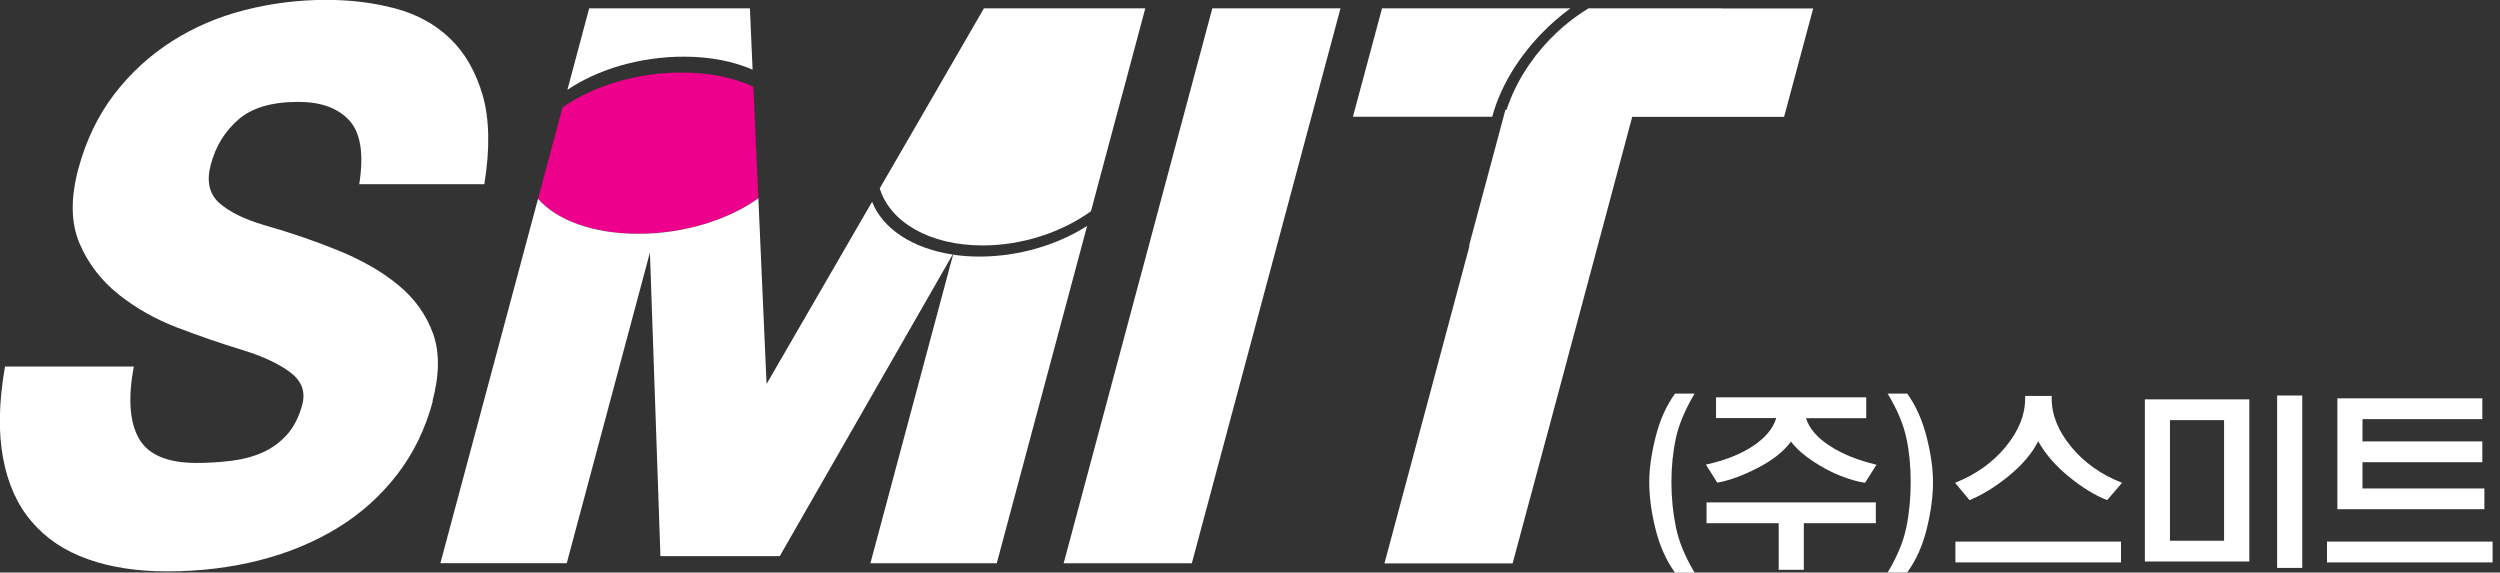
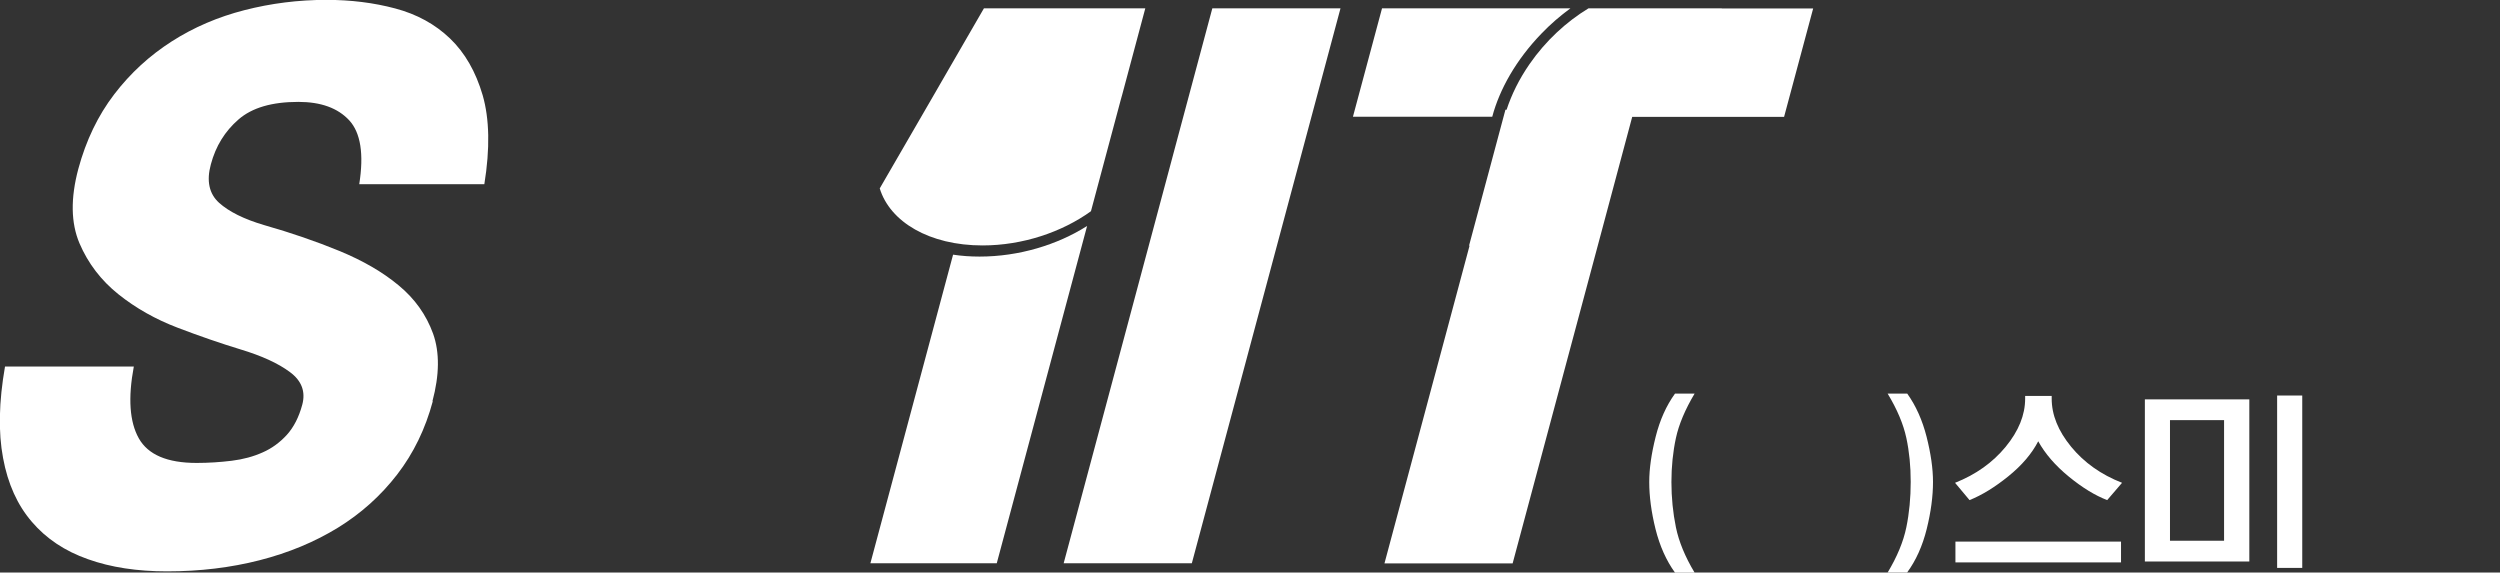
<svg xmlns="http://www.w3.org/2000/svg" width="262" height="60" viewBox="0 0 262 60" fill="none">
  <rect x="0" y="0" width="262" height="60" fill="#333333" stroke="none" />
  <g clip-path="url(#clip0_771_796)">
-     <path d="M79.409 19.315L78.952 9.093C76.951 8.153 74.372 7.602 71.431 7.602C66.662 7.602 62.069 9.053 58.952 11.256L56.776 19.369L56.387 20.833C58.308 23.049 62.136 24.5 66.904 24.5C71.672 24.5 76.36 23.022 79.476 20.779L79.409 19.302V19.315Z" fill="#EC008C" />
    <path d="M45.359 42.042C44.58 44.943 43.345 47.495 41.625 49.725C39.906 51.954 37.837 53.808 35.42 55.299C32.989 56.79 30.262 57.931 27.213 58.711C24.177 59.49 20.94 59.879 17.502 59.879C14.386 59.879 11.619 59.463 9.214 58.603C6.81 57.757 4.849 56.454 3.345 54.694C1.827 52.935 0.819 50.705 0.322 48.005C-0.188 45.306 -0.121 42.109 0.524 38.415H14.023C13.405 41.719 13.58 44.218 14.547 45.937C15.514 47.656 17.529 48.516 20.605 48.516C21.854 48.516 23.076 48.435 24.285 48.287C25.48 48.14 26.568 47.844 27.522 47.414C28.476 46.998 29.322 46.38 30.061 45.574C30.786 44.768 31.323 43.721 31.672 42.431C32.048 41.048 31.619 39.906 30.383 38.993C29.161 38.079 27.428 37.287 25.198 36.615C23.13 35.984 20.94 35.232 18.617 34.345C16.293 33.459 14.224 32.29 12.411 30.84C10.598 29.389 9.228 27.602 8.328 25.494C7.428 23.371 7.388 20.779 8.207 17.703C9.013 14.721 10.262 12.116 11.968 9.886C13.674 7.656 15.688 5.816 17.999 4.338C20.309 2.861 22.848 1.773 25.628 1.061C28.408 0.349 31.269 -0.013 34.211 -0.013C36.75 -0.013 39.154 0.282 41.424 0.887C43.694 1.491 45.601 2.539 47.159 4.03C48.717 5.52 49.859 7.508 50.584 9.98C51.296 12.451 51.363 15.568 50.759 19.302H37.65C38.147 16.145 37.797 13.915 36.602 12.613C35.406 11.323 33.633 10.678 31.269 10.678C28.502 10.678 26.421 11.283 24.997 12.518C23.573 13.754 22.606 15.312 22.095 17.233C21.625 18.966 21.921 20.309 22.955 21.249C24.003 22.189 25.574 22.968 27.67 23.586C30.49 24.392 33.123 25.292 35.568 26.299C38.012 27.307 40.094 28.502 41.786 29.913C43.479 31.31 44.674 33.002 45.386 34.963C46.085 36.924 46.058 39.288 45.319 42.055L45.359 42.042Z" fill="white" />
-     <path d="M78.872 7.307L78.59 0.873H61.746L59.463 9.416C62.566 7.307 67.025 5.937 71.659 5.937C74.466 5.937 76.924 6.447 78.885 7.307H78.872Z" fill="white" />
    <path d="M99.879 26.703L91.216 59.033H104.459L113.929 23.68C110.826 25.655 106.783 26.89 102.659 26.89C101.692 26.89 100.766 26.823 99.879 26.689V26.703Z" fill="white" />
-     <path d="M91.39 21.155L80.336 40.242L79.476 20.779C76.36 23.022 71.726 24.5 66.904 24.5C62.082 24.5 58.321 23.049 56.387 20.833L46.152 59.02H59.396L68.113 26.461L69.214 58.281H81.719L99.839 26.676C95.581 26.031 92.478 23.936 91.39 21.128V21.155Z" fill="white" />
    <path d="M103.116 0.873L98.509 8.838L98.053 9.631L92.196 19.745C93.271 23.25 97.394 25.722 102.969 25.722C107.173 25.722 111.296 24.325 114.332 22.136L117.462 10.437L117.609 9.913L120.027 0.873H103.116Z" fill="white" />
    <path d="M124.903 59.033H111.471L127.052 0.873H140.484L124.903 59.033Z" fill="white" />
    <path d="M161.558 3.506C162.512 2.512 163.533 1.639 164.58 0.873H144.836L141.787 12.236H156.387C157.153 9.349 158.899 6.259 161.545 3.519L161.558 3.506Z" fill="white" />
    <path d="M180.443 0.873H166.474C164.151 2.283 161.988 4.271 160.296 6.716C159.208 8.287 158.415 9.899 157.891 11.498H157.77L153.956 25.749H154.01L145.091 59.046H158.523L167.898 24.056L171.055 12.25H186.971L190.02 0.886H180.443V0.873Z" fill="white" />
    <path d="M172.841 50.504C172.841 49.107 173.069 47.535 173.512 45.776C173.956 44.016 174.627 42.512 175.541 41.249H177.596C176.602 42.915 175.944 44.473 175.635 45.91C175.326 47.347 175.165 48.892 175.165 50.517C175.165 52.142 175.326 53.754 175.635 55.258C175.944 56.763 176.602 58.361 177.596 60.013H175.541C174.627 58.751 173.942 57.22 173.499 55.447C173.056 53.66 172.841 52.022 172.841 50.517V50.504Z" fill="white" />
-     <path d="M195.581 41.652V43.828H189.268C189.604 44.889 190.423 45.856 191.74 46.716C193.056 47.575 194.695 48.234 196.656 48.704L195.46 50.598C194.735 50.49 193.889 50.262 192.935 49.886C191.981 49.523 191.014 49.013 190.02 48.355C189.026 47.696 188.247 47.011 187.697 46.273C186.931 47.32 185.749 48.247 184.177 49.053C182.606 49.859 181.196 50.369 179.973 50.584L178.778 48.69C180.752 48.261 182.391 47.616 183.694 46.756C184.997 45.897 185.816 44.916 186.152 43.815H179.839V41.639H195.594L195.581 41.652ZM189.04 59.718H186.407V54.829H178.845V52.653H196.588V54.829H189.04V59.718Z" fill="white" />
    <path d="M202.579 50.504C202.579 52.008 202.364 53.647 201.921 55.433C201.477 57.22 200.792 58.737 199.866 60H197.824C198.818 58.348 199.476 56.763 199.785 55.258C200.094 53.754 200.242 52.156 200.242 50.504C200.242 48.852 200.094 47.334 199.785 45.897C199.476 44.459 198.831 42.915 197.824 41.249H199.879C200.779 42.512 201.464 44.029 201.907 45.776C202.351 47.535 202.579 49.107 202.579 50.504Z" fill="white" />
    <path d="M215.017 41.491V41.773C215.017 43.492 215.702 45.171 217.058 46.823C218.415 48.475 220.188 49.738 222.391 50.598L220.833 52.411C219.57 51.927 218.227 51.108 216.817 49.953C215.406 48.798 214.332 47.562 213.606 46.246C212.935 47.549 211.887 48.771 210.477 49.913C209.066 51.054 207.71 51.887 206.407 52.411L204.889 50.598C207.065 49.738 208.838 48.475 210.195 46.823C211.551 45.171 212.236 43.492 212.236 41.773V41.491H215.03H215.017ZM222.283 56.763V58.939H204.929V56.763H222.283Z" fill="white" />
    <path d="M224.782 58.845V41.854H235.729V58.845H224.782ZM227.414 44.029V56.669H233.083V44.029H227.414ZM241.276 41.451V59.516H238.643V41.451H241.276Z" fill="white" />
-     <path d="M261.222 56.763V58.939H243.868V56.763H261.222ZM244.956 53.365V41.746H260.148V43.922H247.589V46.259H260.148V48.435H247.589V51.189H260.363V53.365H244.956Z" fill="white" />
  </g>
  <defs>
    <clipPath id="clip0_771_796">
      <rect width="261.222" height="60" fill="white" />
    </clipPath>
  </defs>
</svg>